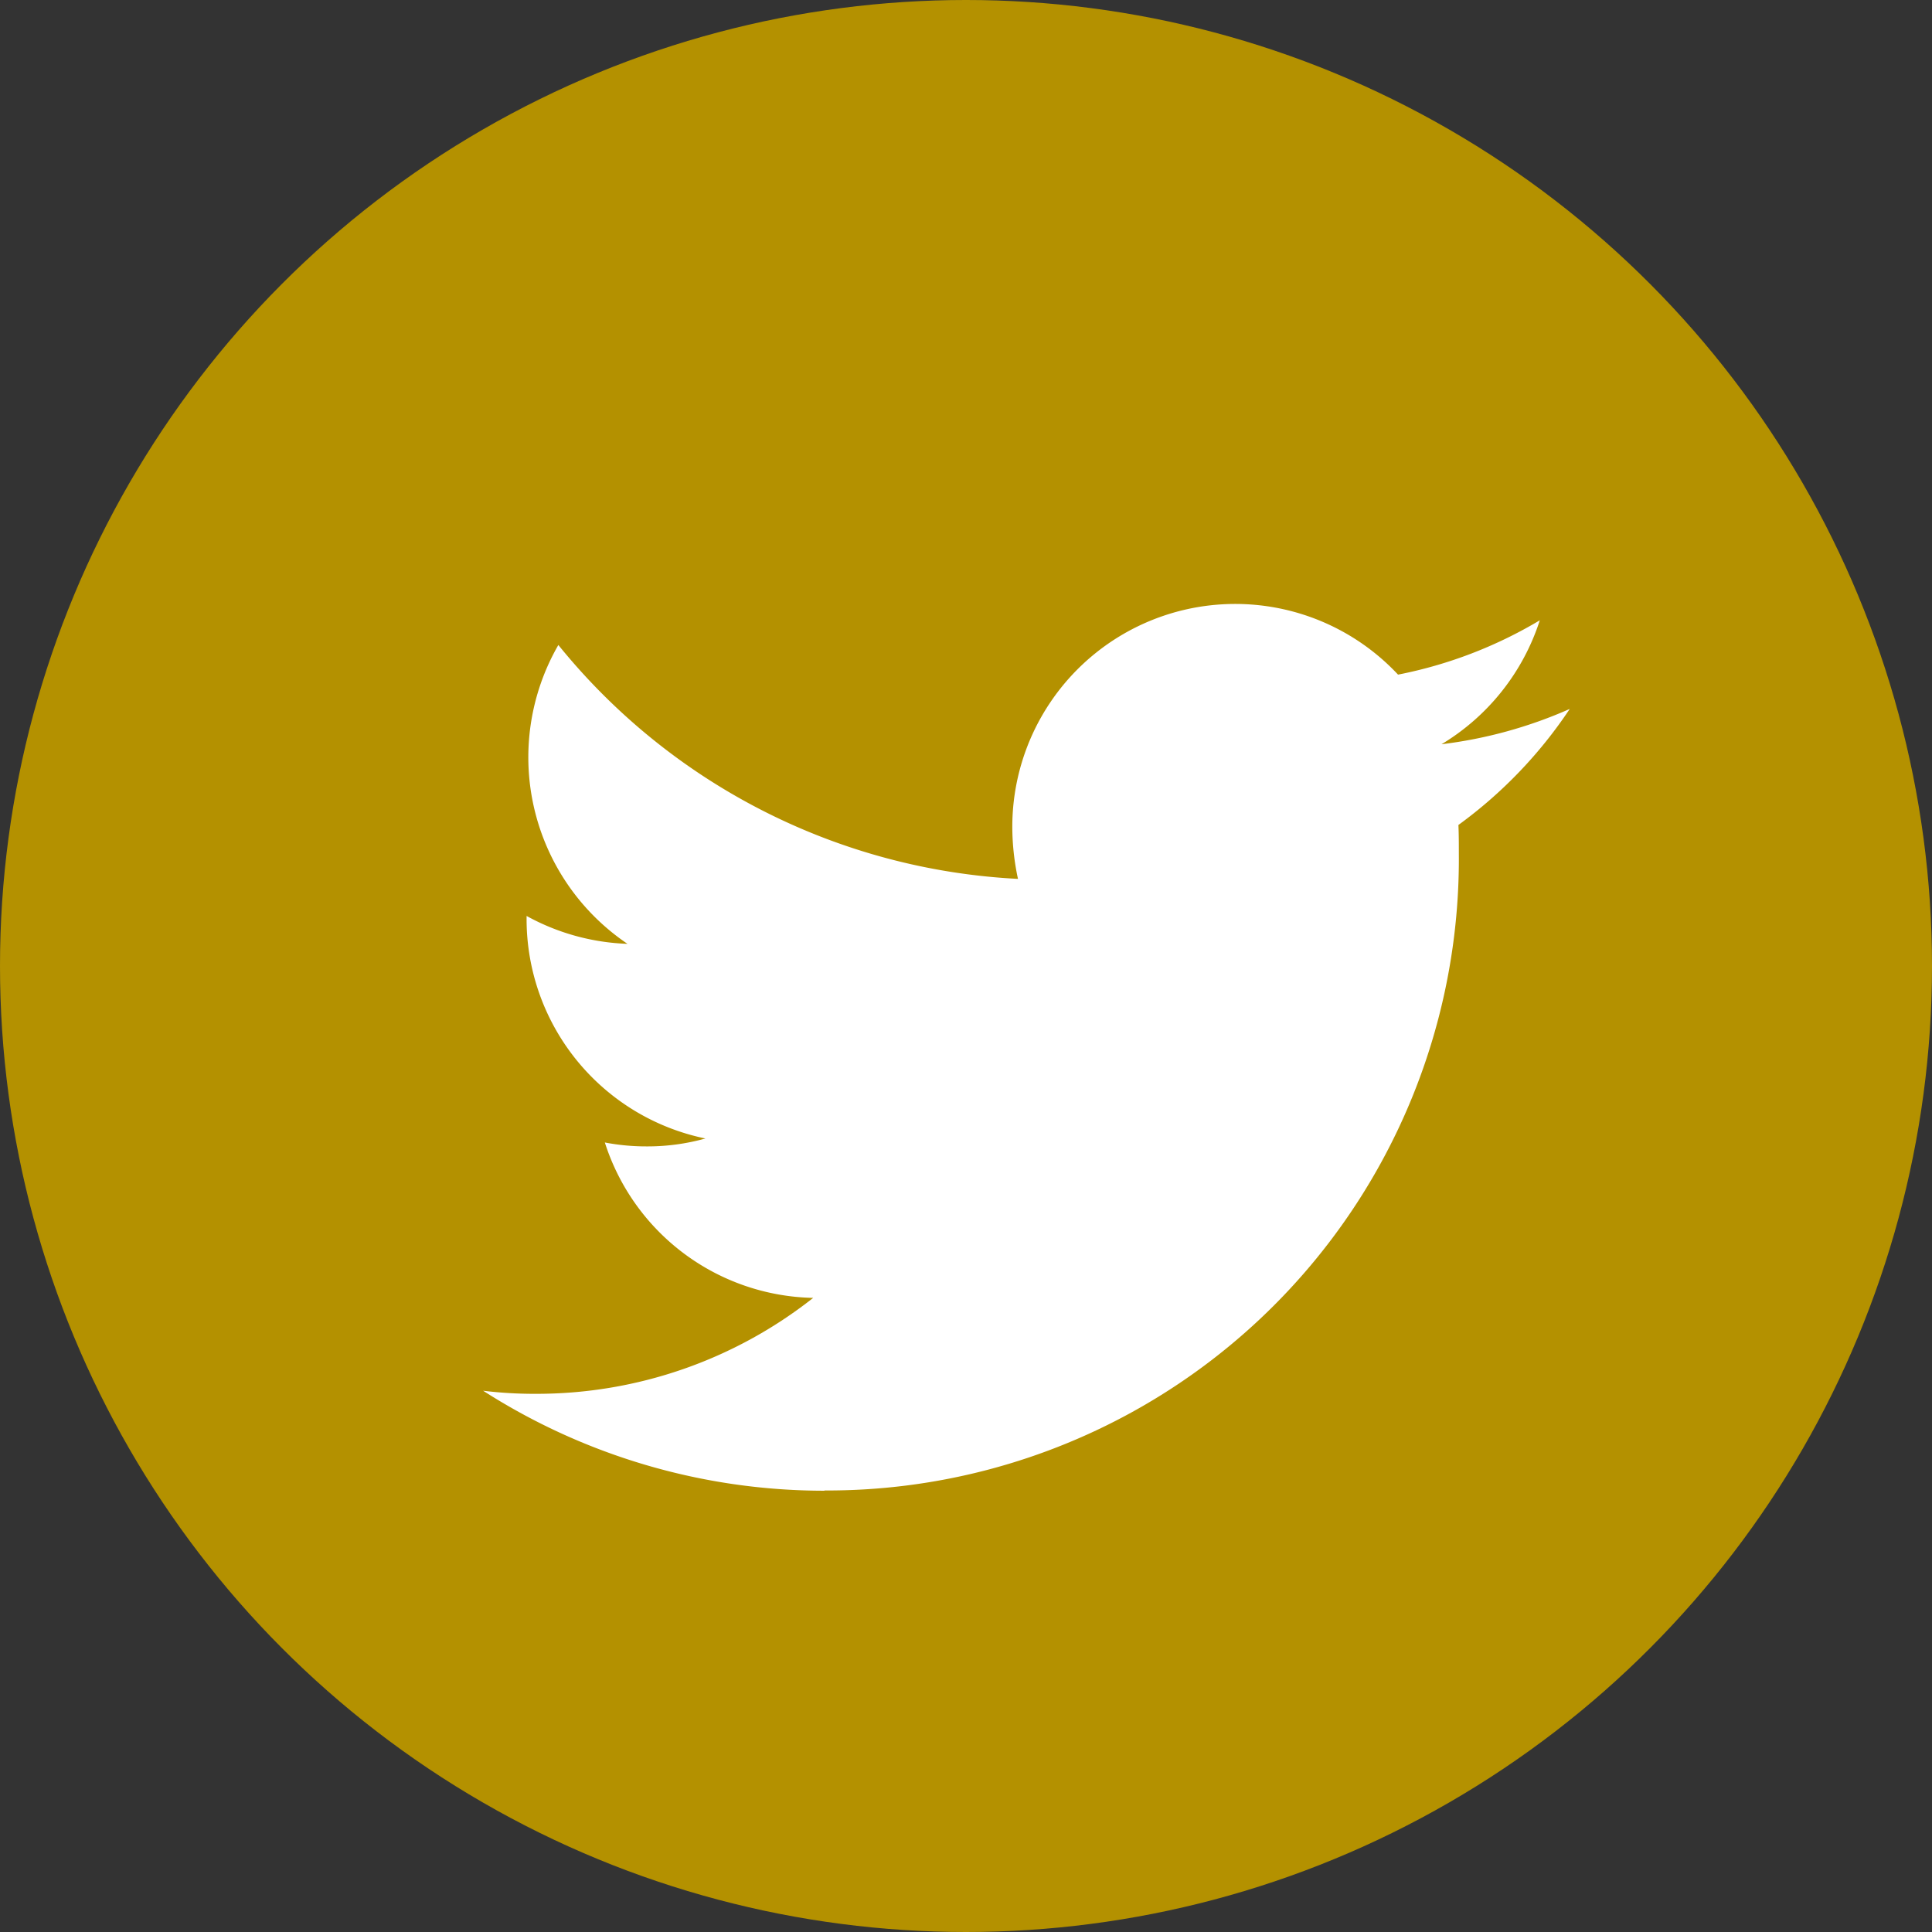
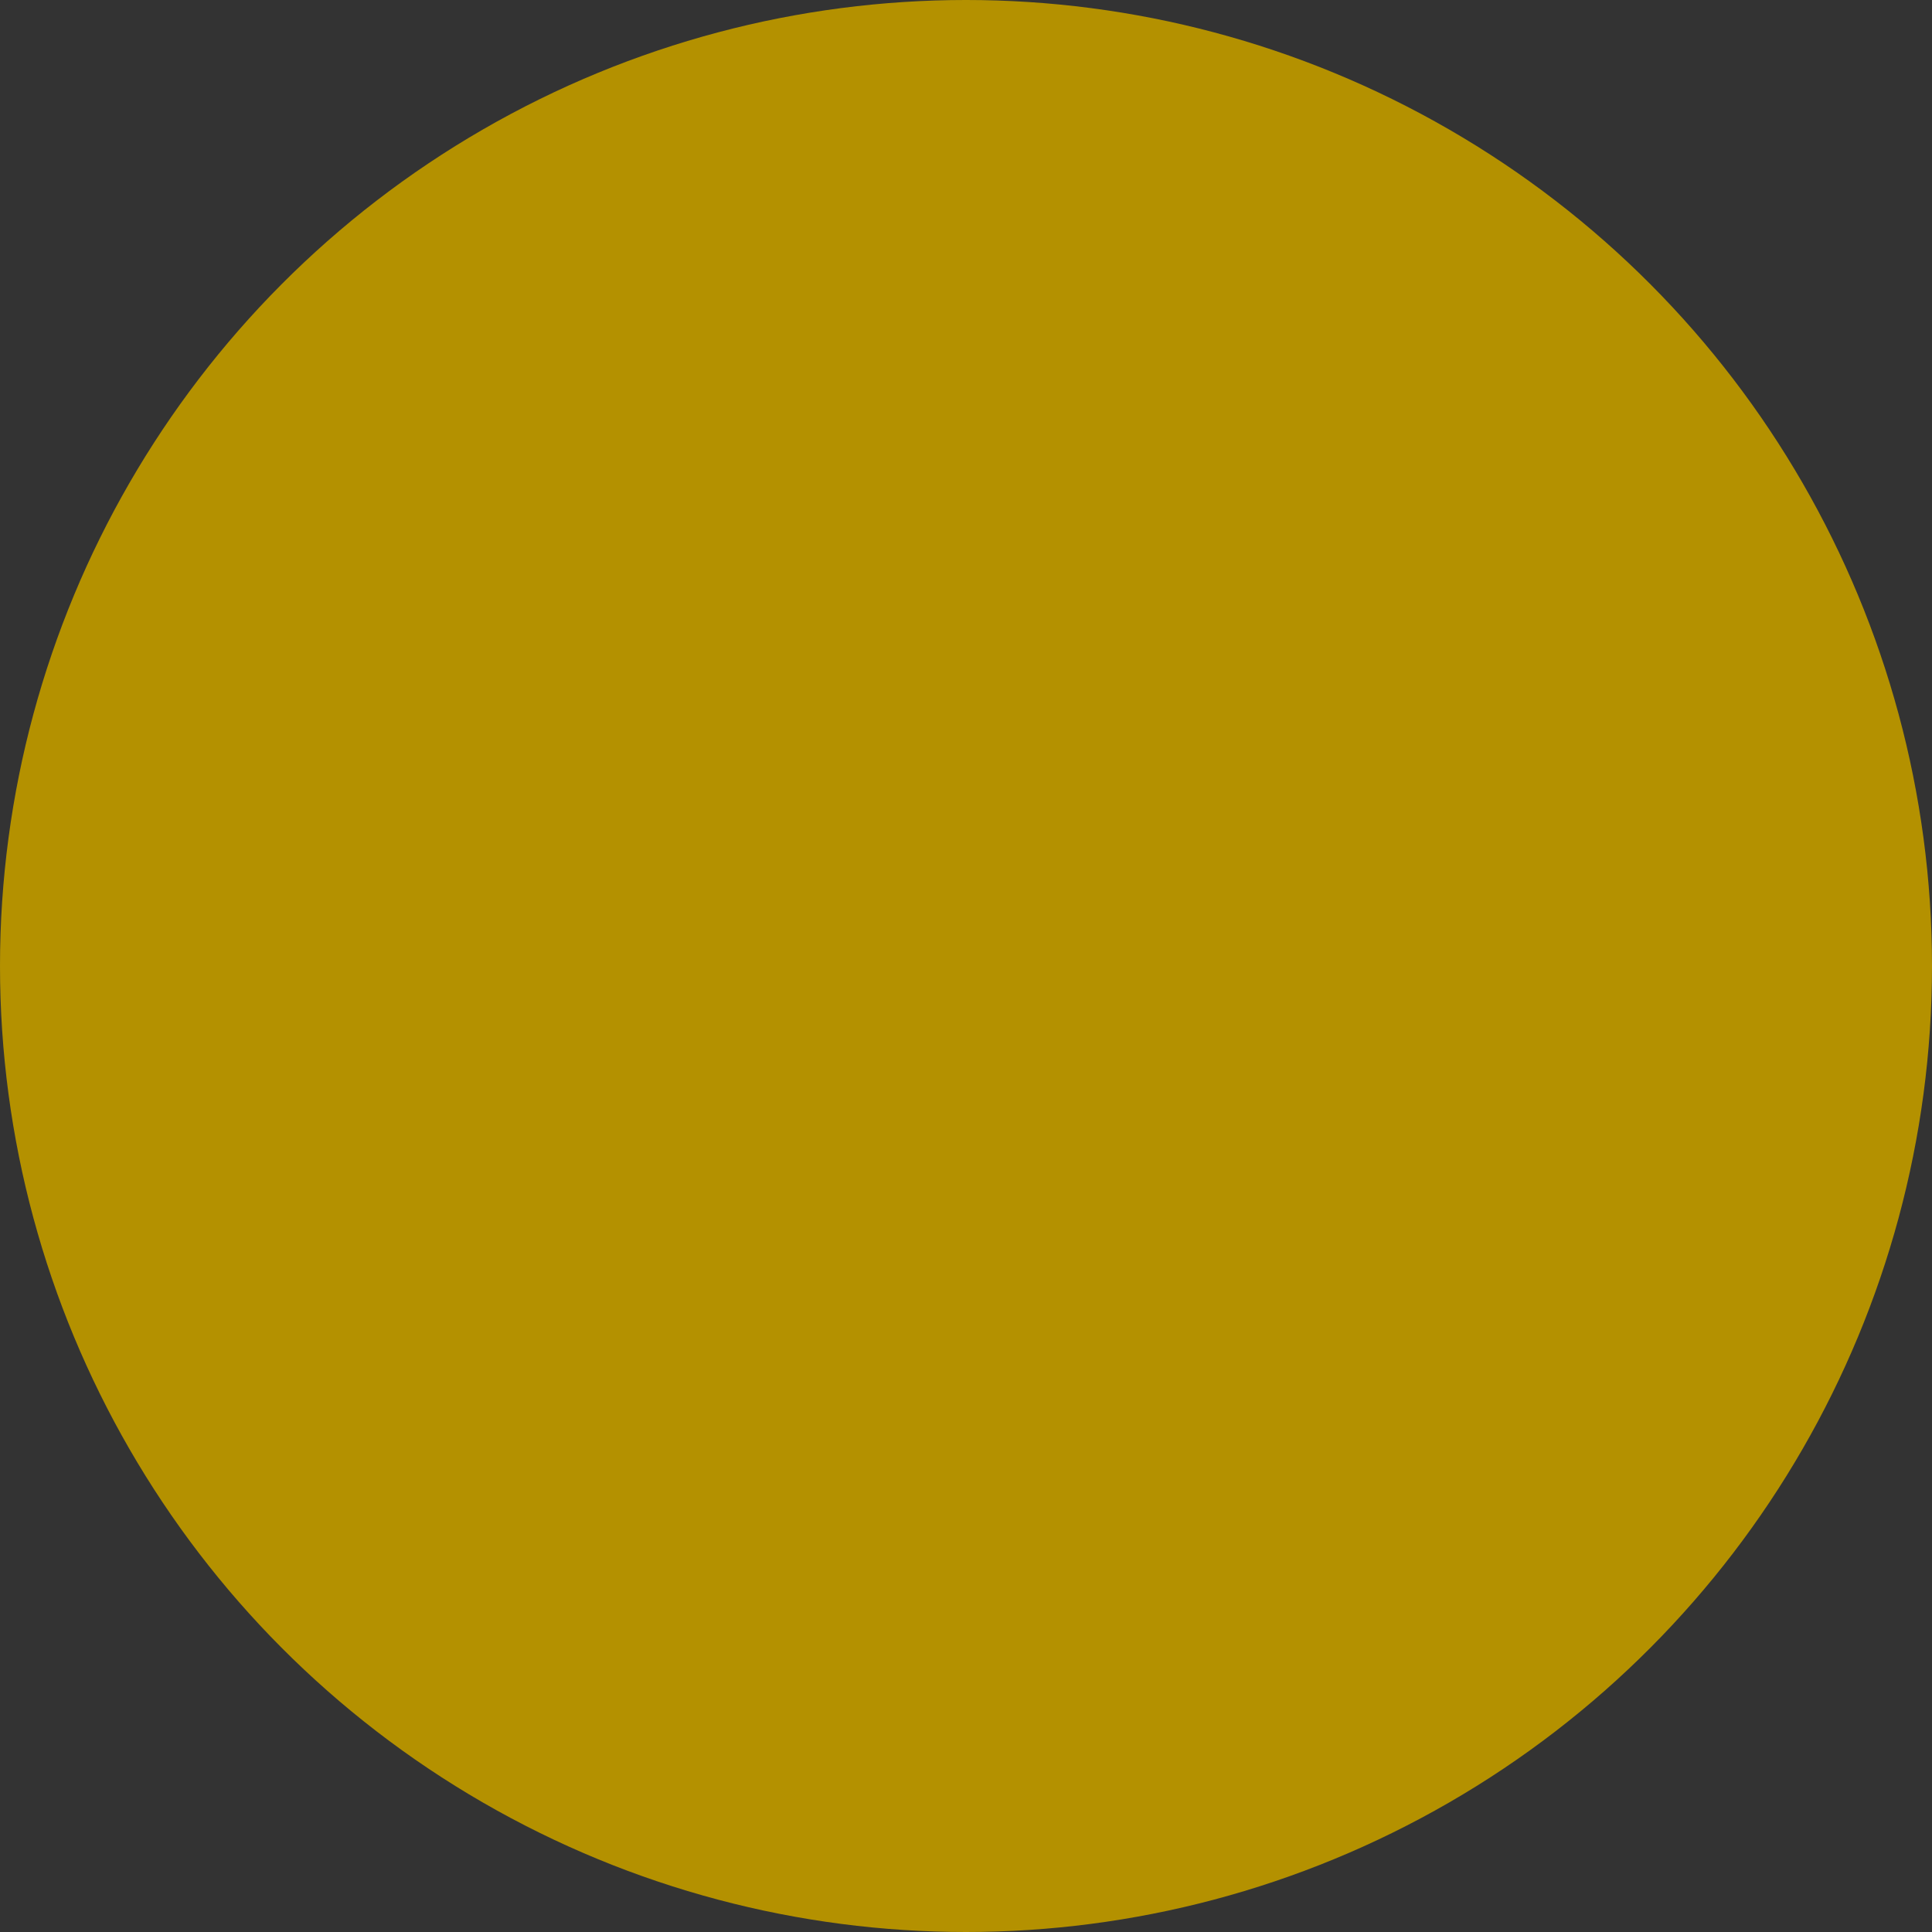
<svg xmlns="http://www.w3.org/2000/svg" width="32" height="32" viewBox="0 0 32 32">
  <rect x="0" y="0" width="32" height="32" fill="#333333" stroke="none" />
  <g id="icon_sns_tw" transform="translate(-1352 -64)">
    <circle id="楕円形_15" data-name="楕円形 15" cx="16" cy="16" r="16" transform="translate(1352 64)" fill="#b49100" />
-     <path id="パス_35" data-name="パス 35" d="M1149.041,669.625a10.46,10.46,0,0,0,10.509-10.546c0-.159,0-.318-.007-.477a7.537,7.537,0,0,0,1.844-1.922,7.464,7.464,0,0,1-2.124.585,3.729,3.729,0,0,0,1.628-2.053,7.333,7.333,0,0,1-2.348.9,3.692,3.692,0,0,0-6.389,2.537,4.108,4.108,0,0,0,.094.846,10.475,10.475,0,0,1-7.613-3.874,3.728,3.728,0,0,0,1.145,4.95,3.726,3.726,0,0,1-1.671-.462v.051a3.711,3.711,0,0,0,2.962,3.635,3.572,3.572,0,0,1-.974.131,3.653,3.653,0,0,1-.692-.065,3.7,3.7,0,0,0,3.451,2.574,7.394,7.394,0,0,1-4.588,1.589,7,7,0,0,1-.879-.051,10.479,10.479,0,0,0,5.655,1.656" transform="translate(216.613 -580.938)" fill="#fff" />
  </g>
</svg>